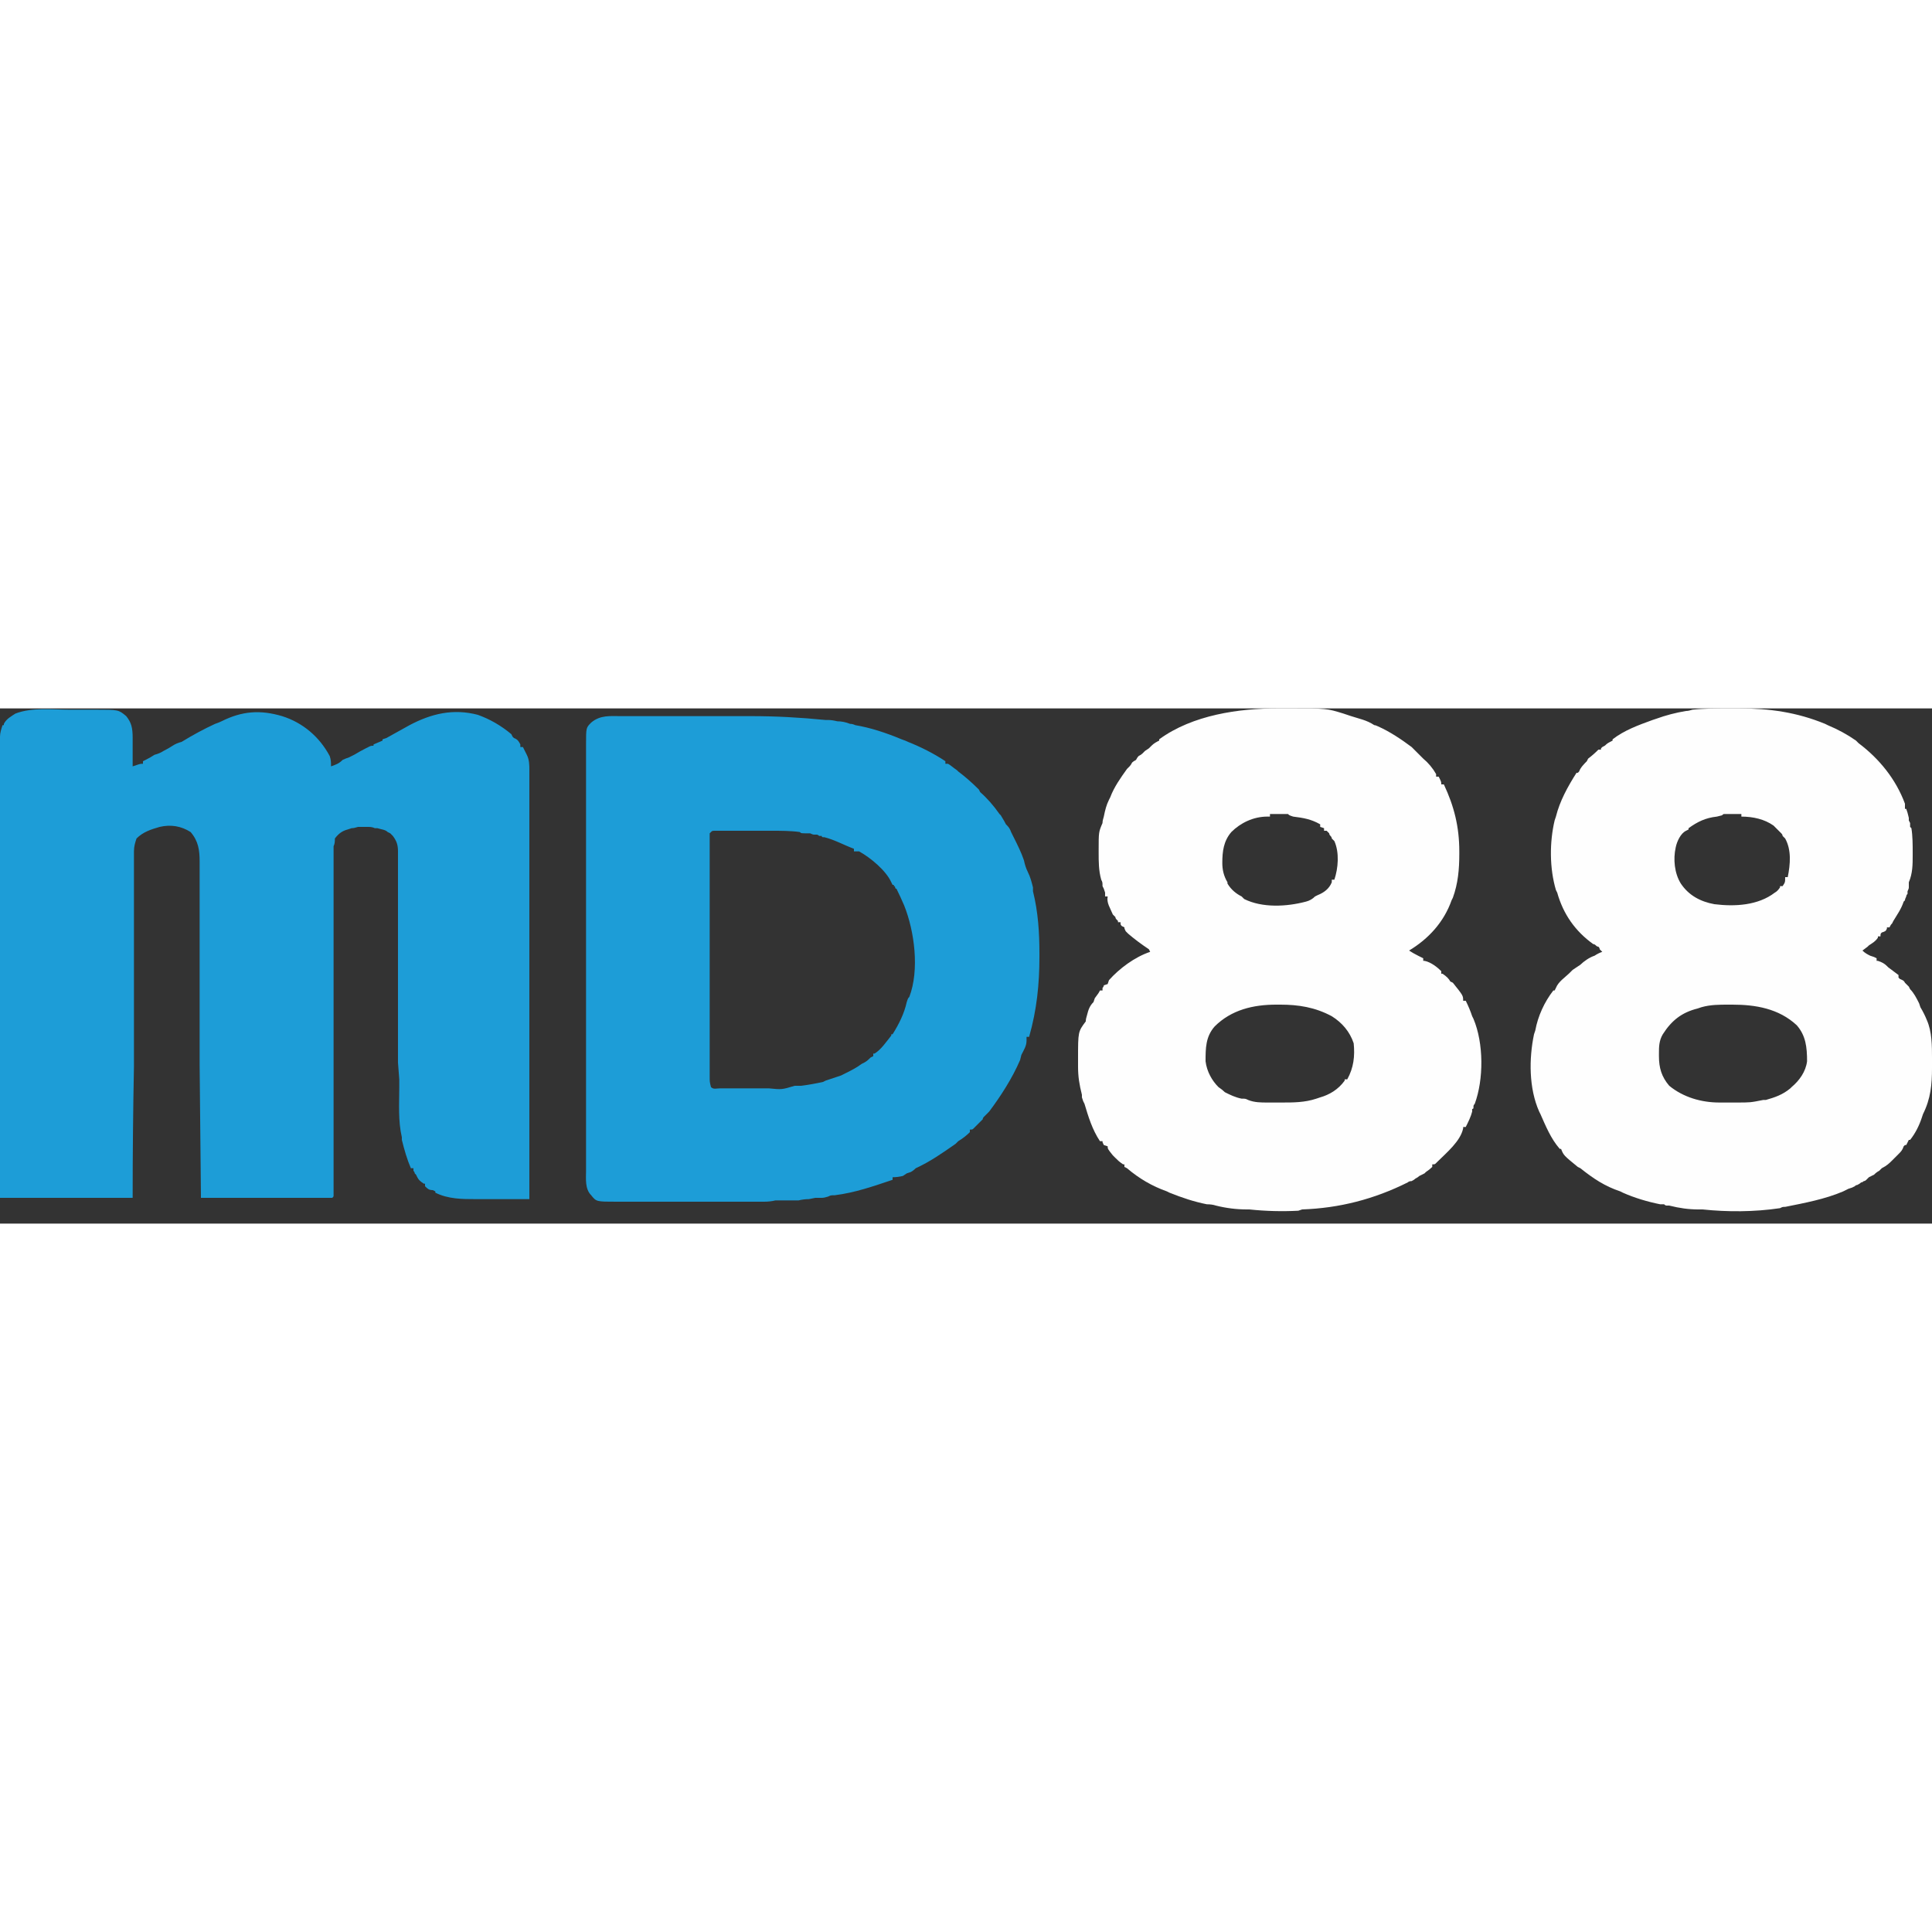
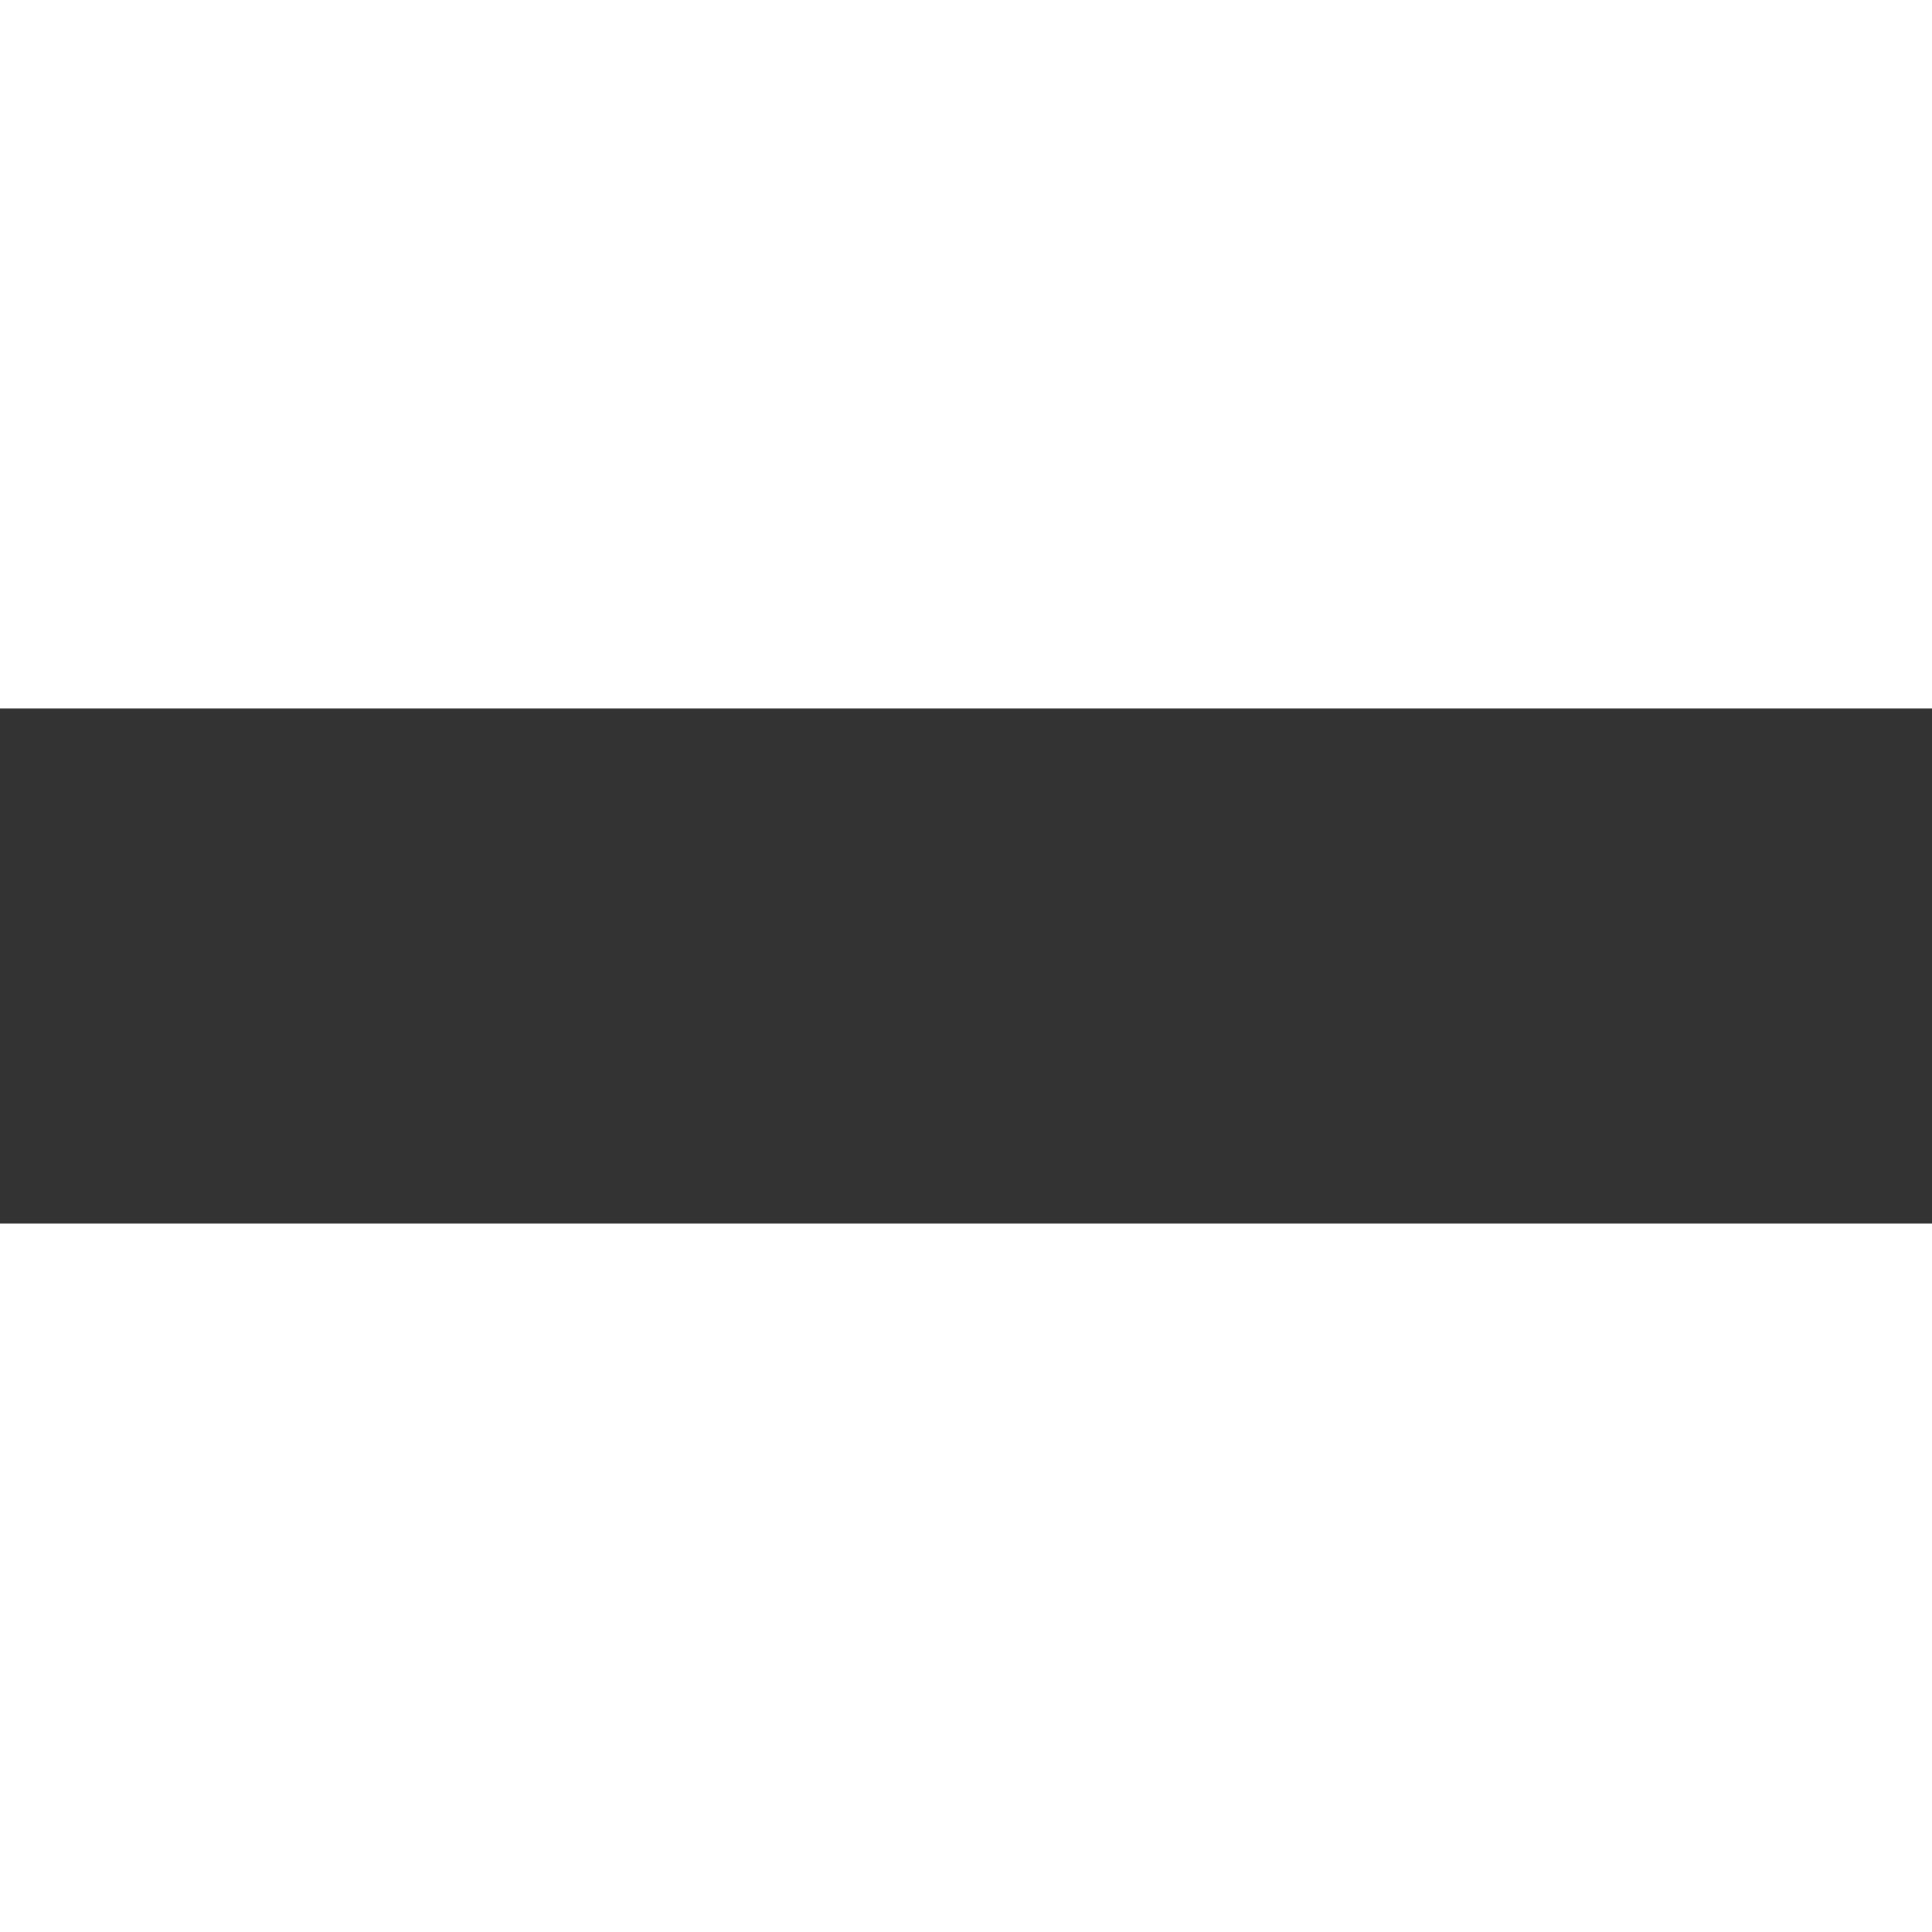
<svg xmlns="http://www.w3.org/2000/svg" version="1.2" viewBox="0 0 150 40" width="100" height="100">
  <rect x="0" y="0" width="150" height="40" fill="#333333" stroke="none" />
  <defs>
    <clipPath clipPathUnits="userSpaceOnUse" id="cp1">
-       <path d="m0 0h150v40h-150z" />
-     </clipPath>
+       </clipPath>
  </defs>
  <style>.a{fill:#1d9dd7}.b{fill:#fefefe}</style>
  <g clip-path="url(#cp1)">
-     <path class="a" d="m5.4 0.1h2c1.8 0 1.8 0 2.4 0.5 0.4 0.5 0.5 0.9 0.5 1.7v0.2 0.6 0.4 1l0.3-0.1c0.3-0.1 0.3-0.1 0.5-0.1v-0.2l0.2-0.1q0.4-0.2 0.7-0.4 0.4-0.1 0.7-0.3 0.4-0.2 0.7-0.4 0.3-0.2 0.7-0.3 1.3-0.8 2.6-1.4 0.3-0.1 0.5-0.2c1.6-0.8 3-0.9 4.7-0.4 1.6 0.5 2.9 1.6 3.7 3.1 0.1 0.3 0.1 0.5 0.1 0.8q0.3-0.1 0.5-0.2 0.2-0.1 0.4-0.3 0.2-0.1 0.5-0.2 0.2-0.1 0.4-0.2 0.5-0.3 0.9-0.5l0.2-0.1c0.2-0.1 0.2-0.1 0.4-0.1v-0.1l0.7-0.3v-0.1l0.3-0.1q0.9-0.5 1.8-1c1.7-0.9 3.4-1.3 5.3-0.8q1.4 0.5 2.6 1.5l0.1 0.2 0.1 0.1c0.3 0.1 0.4 0.3 0.5 0.5v0.2h0.2l0.2 0.4 0.1 0.2c0.2 0.4 0.2 0.8 0.2 1.2v3.6 2.2q0 1.5 0 3.1 0 2.5 0 5v5 1.8 12.6q-1.5 0-2.9 0-0.7 0-1.3 0c-1 0-2.1 0-3.1-0.5v-0.1l-0.2-0.1c-0.3 0-0.4-0.1-0.6-0.3v-0.2q0 0 0 0-0.1 0-0.1 0 0 0 0 0 0 0 0 0c-0.3-0.2-0.4-0.3-0.5-0.5l-0.1-0.2q-0.1-0.1-0.1-0.1 0-0.1-0.1-0.2 0 0 0-0.1 0-0.1 0-0.1h-0.2c-0.3-0.7-0.5-1.4-0.7-2.2v-0.2c-0.3-1.3-0.2-2.6-0.2-3.9v-0.6l-0.1-1.3v-2.1-0.9q0-2.6 0-5.3v-3.1q0-0.9 0-1.9 0-0.7 0-1.4v-0.6q0-0.5 0-0.9v-0.2c0-0.5-0.1-0.8-0.4-1.2l-0.2-0.2-0.2-0.1c-0.2-0.2-0.5-0.2-0.8-0.3h-0.2q-0.2-0.1-0.5-0.1-0.2 0-0.4 0-0.2 0-0.4 0-0.3 0.1-0.5 0.1l-0.3 0.1c-0.4 0.1-0.7 0.3-1 0.7 0 0.2 0 0.4-0.1 0.6v0.3 0.3 0.3 0.8 0.6q0 4.3 0 8.6v0.2 5.5 1.7 0.2q0 3.3 0 6.5v0.6 0.8 0.7c0 0.1 0 0.1-0.1 0.2q-0.2 0-0.4 0h-0.8-0.9-0.8-1.7-1.8q-1.9 0-3.8 0v-0.2l-0.1-10.1q0-0.6 0-1.2v-0.3q0-1.9 0-3.9 0-1.1 0-2.3 0-1.1 0-2.3 0-1.1 0-2.3 0-1.1 0-2.3 0-0.6 0-1.2c0-0.9-0.1-1.6-0.7-2.3q-1.1-0.7-2.4-0.4c-0.7 0.2-1.3 0.4-1.8 0.9-0.1 0.3-0.2 0.6-0.2 1v0.3 0.6q0 0.5 0 1v1 1.7q0 1.3 0 2.5v4.1 4 0.3 1.2q-0.1 5.1-0.1 10.2h-10.3q0-7.7 0-15.5v-0.1-5.3q0-4.4 0-8.9 0-1.8 0-3.6 0-0.8 0-1.6v-0.8c0-0.3 0.1-0.6 0.2-0.9h0.1v-0.1c0.2-0.4 0.6-0.6 0.9-0.8 1.3-0.5 2.9-0.3 4.2-0.3zm42.8 0.5h0.4q0.6 0 1.1 0h1.2 2q1.1 0 2.2 0 1.6 0 3.2 0c1.9 0 3.8 0.1 5.8 0.3h0.2q0.3 0 0.7 0.1 0.5 0 1 0.2 0.2 0 0.4 0.1c1.2 0.2 2.4 0.6 3.6 1.1q0.3 0.1 0.5 0.2c1 0.4 2 0.9 2.9 1.5v0.2h0.2c0.2 0.1 0.4 0.3 0.7 0.5l0.1 0.1q0.8 0.6 1.6 1.4l0.1 0.2q0.8 0.7 1.5 1.7l0.1 0.1c0.3 0.5 0.3 0.5 0.4 0.7l0.1 0.1q0.2 0.2 0.3 0.5l0.2 0.4c0.3 0.6 0.6 1.2 0.8 1.8q0.1 0.5 0.3 0.9c0.2 0.4 0.3 0.8 0.4 1.2v0.3c0.4 1.6 0.5 3.2 0.5 4.8v0.3c0 2.1-0.2 4.1-0.8 6.2h-0.2v0.3c0 0.4-0.2 0.7-0.4 1.1l-0.1 0.4c-0.6 1.4-1.5 2.8-2.4 4l-0.4 0.4q-0.1 0.1-0.1 0.2-0.1 0.1-0.2 0.2-0.1 0.1-0.2 0.2-0.1 0.1-0.2 0.2l-0.1 0.1c-0.1 0.1-0.1 0.1-0.3 0.1v0.2q-0.4 0.4-0.9 0.7l-0.2 0.2c-1 0.7-2 1.4-3.1 1.9q-0.2 0.2-0.4 0.3l-0.3 0.1-0.3 0.2q-0.4 0.1-0.8 0.1v0.2c-1.5 0.5-2.9 1-4.5 1.2-0.3 0-0.3 0-0.5 0.1q-0.3 0.1-0.5 0.1c-0.2 0-0.2 0-0.3 0h-0.2l-0.5 0.1q-0.4 0-0.8 0.1-0.5 0-0.9 0-0.5 0-0.9 0-0.4 0.1-0.9 0.1h-0.4-1.3-0.5-2.1q-1.3 0-2.5 0h-2q-0.5 0-1.1 0-0.6 0-1.1 0h-0.4c-1.6 0-1.6 0-2-0.5-0.5-0.5-0.4-1.3-0.4-1.9v-0.5q0-0.6 0-1.2v-1.3q0-1.3 0-2.6v-2.3-0.6q0-2.1 0-4.1v-1.4q0-2.5 0-5 0-2.8 0-5.7v-0.9q0-1 0-2v-2.6q0-0.6 0-1.3 0-0.6 0-1.2v-0.4c0-1.3 0-1.3 0.4-1.7 0.7-0.6 1.5-0.5 2.3-0.5zm7 9q0 0-0.1 0.1 0 0.1 0 0.1 0 0.1 0 0.2 0 0.1 0 0.1v0.5q0 0.1 0 0.2 0 0.2 0 0.3 0 0.1 0 0.2 0 0.2 0 0.3v0.6 2.5 2.7 0.9 2.8q0 1.4 0 2.8 0 0.9 0 1.7 0 1 0 2v0.8 0.2c0 0.4 0 0.4 0.1 0.8 0.2 0.2 0.4 0.1 0.7 0.1h0.1 0.5 0.4q0.4 0 0.8 0 0.4 0 0.9 0h1.1c1 0.1 1 0.1 2-0.2q0.2 0 0.5 0 0.8-0.1 1.7-0.3l0.2-0.1q0.6-0.2 1.2-0.4 0.2-0.1 0.4-0.2c0.4-0.2 0.8-0.4 1.2-0.7l0.2-0.1c0.2-0.1 0.4-0.3 0.5-0.4l0.2-0.1v-0.2h0.1c0.5-0.3 0.9-0.9 1.3-1.4v-0.1h0.1c0.5-0.8 0.9-1.6 1.1-2.5 0.1-0.3 0.1-0.3 0.2-0.4 0.8-2.1 0.4-5.1-0.4-7.1q-0.3-0.7-0.6-1.3-0.1 0-0.1-0.1 0 0 0 0 0-0.1-0.1-0.1 0-0.1 0-0.1h-0.1l-0.1-0.2c-0.4-0.9-1.6-1.9-2.5-2.4-0.2 0-0.2 0-0.4 0v-0.2c-0.8-0.3-1.5-0.7-2.3-0.9q-0.1 0-0.1 0-0.1 0-0.1-0.1-0.1 0-0.1 0-0.1 0-0.1 0-0.1-0.1-0.2-0.1-0.1 0-0.2 0-0.1 0-0.3-0.1-0.1 0-0.2 0c-0.5 0-0.5 0-0.6-0.1-0.7-0.1-1.5-0.1-2.3-0.1q-0.4 0-0.8 0-0.4 0-0.7 0-0.4 0-0.8 0-0.4 0-0.7 0h-0.9-0.3c-0.3 0-0.3 0-0.4 0.1z" />
-     <path class="b" d="m134.3 0q0.4 0 0.7 0c2.4 0 4.5 0.3 6.7 1.2l0.2 0.1q1.2 0.5 2.2 1.2l0.2 0.2c1.6 1.2 2.9 2.8 3.6 4.7 0 0.2 0 0.2 0 0.4h0.1l0.1 0.3 0.1 0.4v0.2l0.1 0.2v0.1q0 0.1 0 0.1 0 0 0 0.1 0 0 0.1 0.1 0 0 0 0c0.1 0.6 0.1 1.3 0.1 1.9v0.2c0 0.7 0 1.4-0.3 2.1q0 0.2 0 0.4 0 0.1-0.1 0.3 0 0.1 0 0.2-0.1 0.1-0.1 0.2-0.1 0.2-0.1 0.3l-0.1 0.1c-0.2 0.6-0.5 1-0.8 1.5l-0.1 0.2c-0.1 0.1-0.1 0.1-0.2 0.3h-0.2v0.1c-0.1 0.2-0.1 0.2-0.4 0.3-0.1 0.1-0.1 0.1-0.1 0.3h-0.2v0.1c-0.2 0.3-0.4 0.4-0.7 0.6l-0.1 0.1-0.4 0.3c0.2 0.2 0.4 0.3 0.6 0.4l0.3 0.1 0.2 0.1v0.2h0.1c0.3 0.1 0.5 0.2 0.7 0.4l0.1 0.1q0.4 0.3 0.8 0.6v0.2l0.1 0.1c0.2 0.1 0.3 0.1 0.4 0.3l0.1 0.1 0.2 0.2 0.1 0.2c0.3 0.3 0.5 0.7 0.7 1.1l0.1 0.3q0.3 0.5 0.5 1c0.4 0.9 0.4 2 0.4 3q0 0.3 0 0.7c0 1.3-0.1 2.4-0.7 3.6l-0.1 0.3c-0.2 0.6-0.5 1.2-0.9 1.7h-0.1l-0.2 0.4h-0.1l-0.1 0.1c-0.1 0.3-0.2 0.4-0.4 0.6l-0.1 0.1-0.2 0.2-0.2 0.2c-0.2 0.2-0.4 0.4-0.8 0.6q-0.1 0.1-0.2 0.2-0.2 0.1-0.4 0.3l-0.2 0.1-0.2 0.1-0.2 0.2q-0.1 0.1-0.2 0.1-0.1 0.1-0.2 0.1-0.1 0.1-0.3 0.2-0.1 0-0.2 0.1l-0.2 0.1-0.3 0.1-0.4 0.2c-1.4 0.6-3 0.9-4.5 1.2-0.2 0-0.2 0-0.4 0.1-2 0.3-4.1 0.3-6 0.1h-0.3c-0.8 0-1.5-0.1-2.3-0.3q-0.1 0-0.2 0-0.1 0-0.2-0.1-0.1 0-0.2 0 0 0-0.1 0c-1-0.2-2-0.5-2.9-0.9l-0.2-0.1c-1.2-0.4-2.1-1-3.1-1.8l-0.2-0.1c-1.1-0.9-1.1-0.9-1.3-1.4h-0.1c-0.7-0.8-1.1-1.8-1.5-2.7l-0.1-0.2c-0.8-1.8-0.8-4.1-0.4-6l0.1-0.3c0.2-1.1 0.7-2.2 1.4-3.1h0.1l0.1-0.2c0.2-0.5 0.7-0.8 1.1-1.2l0.2-0.2q0.3-0.2 0.6-0.4 0.2-0.2 0.5-0.4 0.3-0.2 0.6-0.3 0.3-0.2 0.6-0.3-0.1-0.1-0.2-0.2 0-0.1-0.1-0.2-0.1 0-0.2-0.1-0.1-0.1-0.2-0.1-2.1-1.5-2.8-4l-0.1-0.2c-0.5-1.7-0.5-3.7-0.1-5.4l0.1-0.3c0.3-1.2 0.9-2.3 1.6-3.4h0.1l0.1-0.1c0.1-0.3 0.4-0.6 0.6-0.8l0.1-0.2q0.4-0.3 0.8-0.7h0.2v-0.1l0.1-0.1c0.2-0.1 0.2-0.1 0.3-0.2 0.1-0.1 0.3-0.2 0.5-0.3v-0.1c0.9-0.7 2-1.1 3.1-1.5l0.3-0.1q1.1-0.4 2.3-0.6 0.2 0 0.5-0.1c0.9-0.1 1.9-0.1 2.9-0.1zm-0.6 8.3l-0.4 0.1c-0.9 0.1-1.5 0.4-2.2 0.9v0.1l-0.2 0.1c-0.4 0.2-0.7 0.8-0.8 1.3-0.2 0.9-0.1 2 0.4 2.8 0.6 0.9 1.5 1.4 2.6 1.6 1.6 0.2 3.4 0.1 4.7-0.9q0.2-0.1 0.4-0.4v-0.1h0.2c0.2-0.3 0.2-0.3 0.2-0.7h0.2c0.2-1 0.3-2.1-0.2-3q-0.1-0.1-0.2-0.2 0-0.1-0.1-0.2-0.1-0.1-0.2-0.2-0.1-0.1-0.2-0.2 0 0 0 0 0 0-0.1-0.1 0 0 0 0 0 0-0.1-0.1c-0.7-0.5-1.6-0.7-2.5-0.7v-0.2h-0.7-0.2-0.2-0.2c-0.1 0-0.1 0-0.2 0.1zm-1.6 14.9l-0.3 0.1c-1.2 0.3-2 0.9-2.7 2-0.3 0.5-0.3 1-0.3 1.5v0.2c0 0.9 0.2 1.6 0.8 2.3 1.1 0.9 2.5 1.3 3.9 1.3h0.2 0.5 0.6c1.1 0 1.1 0 2.1-0.2h0.2c0.7-0.2 1.3-0.4 1.9-0.9l0.1-0.1c0.6-0.5 1.1-1.2 1.2-2 0-1.1-0.1-2-0.8-2.8-1.4-1.3-3.2-1.6-5-1.6h-0.3c-0.7 0-1.4 0-2.1 0.2zm-32.9-23.2q0.5 0 0.9 0c2.9 0 2.9 0 4.2 0.4q0.3 0.1 0.6 0.2c0.6 0.2 1.2 0.3 1.8 0.7q0.1 0 0.3 0.1c0.9 0.4 1.8 1 2.6 1.6l0.2 0.2q0.3 0.3 0.7 0.7 0.6 0.5 1 1.2v0.2h0.2c0.2 0.4 0.2 0.4 0.2 0.6h0.2c0.8 1.7 1.2 3.3 1.2 5.2v0.2c0 1.2-0.1 2.3-0.5 3.4l-0.1 0.2c-0.6 1.7-1.8 3-3.3 3.9q0.3 0.2 0.7 0.4l0.2 0.1 0.2 0.1v0.2h0.1c0.5 0.1 1 0.5 1.3 0.8v0.2h0.1c0.3 0.2 0.5 0.4 0.6 0.6l0.2 0.1c0.8 1 0.8 1 0.8 1.4h0.2q0.3 0.6 0.5 1.2l0.1 0.2c0.8 1.9 0.8 4.7 0.1 6.6q-0.1 0.1-0.1 0.2 0 0 0 0.1 0 0.1-0.1 0.1 0 0.1 0 0.2c-0.1 0.4-0.3 0.8-0.5 1.2h-0.2v0.1c-0.2 1-1.3 1.9-2 2.6l-0.1 0.1c-0.1 0.1-0.1 0.1-0.3 0.1v0.2q-0.2 0.2-0.5 0.4l-0.1 0.1q-0.2 0.1-0.4 0.2-0.1 0.1-0.3 0.2-0.1 0.1-0.3 0.2-0.2 0-0.3 0.1c-2.6 1.3-5.3 2-8.2 2.1l-0.3 0.1q-1.9 0.1-3.8-0.1h-0.2c-0.8 0-1.6-0.1-2.4-0.3q-0.3-0.1-0.7-0.1c-1-0.2-1.9-0.5-2.9-0.9l-0.2-0.1q-1.7-0.6-3.1-1.8l-0.2-0.1v-0.2h-0.1c-0.3-0.2-0.4-0.3-0.6-0.5l-0.2-0.2c-0.4-0.5-0.4-0.5-0.4-0.7l-0.3-0.1c-0.1-0.2-0.1-0.2-0.1-0.3h-0.2c-0.6-0.9-0.9-1.9-1.2-2.9l-0.1-0.2-0.1-0.3v-0.2c-0.2-0.8-0.3-1.4-0.3-2.2q0-0.3 0-0.6c0-2.1 0-2.1 0.6-2.9q0-0.2 0.1-0.5c0.1-0.4 0.2-0.7 0.5-1l0.1-0.3c0.3-0.4 0.3-0.4 0.4-0.6h0.2v-0.2q0.1-0.1 0.1-0.2l0.3-0.1 0.1-0.3c0.8-0.9 2-1.8 3.2-2.2l-0.1-0.2q-0.9-0.6-1.6-1.2l-0.2-0.2c-0.1-0.2-0.1-0.2-0.1-0.3l-0.2-0.1c-0.1-0.1-0.1-0.1-0.1-0.3h-0.2q0-0.1 0-0.1-0.1-0.1-0.1-0.1-0.1-0.1-0.1-0.2 0 0-0.1-0.1l-0.1-0.1c-0.2-0.5-0.5-0.9-0.4-1.4h-0.2v-0.3l-0.1-0.3-0.1-0.2c0-0.3 0-0.3-0.1-0.5-0.2-0.7-0.2-1.4-0.2-2.1v-0.2c0-1.4 0-1.4 0.3-2.1q0-0.2 0.1-0.5c0.1-0.5 0.2-0.9 0.4-1.3l0.1-0.2c0.3-0.8 0.8-1.5 1.3-2.2l0.2-0.2q0.1-0.1 0.2-0.3 0.1-0.1 0.3-0.2 0.1-0.2 0.2-0.3 0.2-0.1 0.3-0.2l0.2-0.2 0.3-0.2 0.2-0.2c0.2-0.2 0.4-0.3 0.6-0.4v-0.1c2.6-1.9 6.2-2.4 9.2-2.4zm-0.6 8.2v0.2h-0.2c-1.1 0-2.1 0.5-2.8 1.2-0.6 0.7-0.7 1.5-0.7 2.4 0 0.5 0.1 1 0.4 1.5v0.1c0.3 0.5 0.7 0.8 1.1 1l0.2 0.2c1.4 0.7 3.3 0.6 4.8 0.2q0.4-0.1 0.7-0.4l0.2-0.1c0.5-0.2 0.9-0.5 1.1-1v-0.2h0.2c0.3-0.9 0.4-2.1 0-3q-0.1-0.1-0.2-0.2 0-0.1-0.1-0.2-0.1-0.1-0.1-0.2-0.1-0.1-0.2-0.2h-0.2v-0.2l-0.3-0.1v-0.2c-0.7-0.4-1.3-0.5-2.1-0.6-0.3-0.1-0.3-0.1-0.4-0.2q0 0 0 0-0.1 0-0.1 0-0.1 0-0.1 0 0 0-0.1 0h-0.2-0.2-0.7zm-4.3 16.5c-0.7 0.8-0.7 1.7-0.7 2.7 0.1 0.8 0.5 1.5 1 2q0.3 0.2 0.5 0.4c0.4 0.2 0.8 0.4 1.3 0.5 0.3 0 0.3 0 0.5 0.1 0.5 0.2 1 0.2 1.5 0.2h0.2 0.4q0.2 0 0.5 0c0.9 0 1.8 0 2.7-0.3l0.3-0.1c0.7-0.2 1.4-0.6 1.9-1.3v-0.1h0.2c0.5-0.9 0.6-1.8 0.5-2.8-0.3-0.9-0.9-1.6-1.7-2.1-1.3-0.7-2.6-0.9-4-0.9h-0.3c-1.8 0-3.5 0.4-4.8 1.7z" />
+     <path class="b" d="m134.3 0q0.4 0 0.7 0c2.4 0 4.5 0.3 6.7 1.2l0.2 0.1q1.2 0.5 2.2 1.2l0.2 0.2c1.6 1.2 2.9 2.8 3.6 4.7 0 0.2 0 0.2 0 0.4h0.1l0.1 0.3 0.1 0.4v0.2l0.1 0.2v0.1q0 0.1 0 0.1 0 0 0 0.1 0 0 0.1 0.1 0 0 0 0c0.1 0.6 0.1 1.3 0.1 1.9v0.2c0 0.7 0 1.4-0.3 2.1q0 0.2 0 0.4 0 0.1-0.1 0.3 0 0.1 0 0.2-0.1 0.1-0.1 0.2-0.1 0.2-0.1 0.3l-0.1 0.1c-0.2 0.6-0.5 1-0.8 1.5l-0.1 0.2c-0.1 0.1-0.1 0.1-0.2 0.3h-0.2v0.1c-0.1 0.2-0.1 0.2-0.4 0.3-0.1 0.1-0.1 0.1-0.1 0.3h-0.2v0.1c-0.2 0.3-0.4 0.4-0.7 0.6l-0.1 0.1-0.4 0.3c0.2 0.2 0.4 0.3 0.6 0.4l0.3 0.1 0.2 0.1v0.2h0.1c0.3 0.1 0.5 0.2 0.7 0.4l0.1 0.1q0.4 0.3 0.8 0.6v0.2l0.1 0.1c0.2 0.1 0.3 0.1 0.4 0.3l0.1 0.1 0.2 0.2 0.1 0.2c0.3 0.3 0.5 0.7 0.7 1.1l0.1 0.3q0.3 0.5 0.5 1c0.4 0.9 0.4 2 0.4 3q0 0.3 0 0.7c0 1.3-0.1 2.4-0.7 3.6l-0.1 0.3c-0.2 0.6-0.5 1.2-0.9 1.7h-0.1l-0.2 0.4h-0.1l-0.1 0.1c-0.1 0.3-0.2 0.4-0.4 0.6l-0.1 0.1-0.2 0.2-0.2 0.2c-0.2 0.2-0.4 0.4-0.8 0.6q-0.1 0.1-0.2 0.2-0.2 0.1-0.4 0.3l-0.2 0.1-0.2 0.1-0.2 0.2q-0.1 0.1-0.2 0.1-0.1 0.1-0.2 0.1-0.1 0.1-0.3 0.2-0.1 0-0.2 0.1l-0.2 0.1-0.3 0.1-0.4 0.2c-1.4 0.6-3 0.9-4.5 1.2-0.2 0-0.2 0-0.4 0.1-2 0.3-4.1 0.3-6 0.1h-0.3c-0.8 0-1.5-0.1-2.3-0.3q-0.1 0-0.2 0-0.1 0-0.2-0.1-0.1 0-0.2 0 0 0-0.1 0c-1-0.2-2-0.5-2.9-0.9l-0.2-0.1c-1.2-0.4-2.1-1-3.1-1.8l-0.2-0.1c-1.1-0.9-1.1-0.9-1.3-1.4h-0.1c-0.7-0.8-1.1-1.8-1.5-2.7l-0.1-0.2c-0.8-1.8-0.8-4.1-0.4-6l0.1-0.3c0.2-1.1 0.7-2.2 1.4-3.1h0.1l0.1-0.2c0.2-0.5 0.7-0.8 1.1-1.2l0.2-0.2q0.3-0.2 0.6-0.4 0.2-0.2 0.5-0.4 0.3-0.2 0.6-0.3 0.3-0.2 0.6-0.3-0.1-0.1-0.2-0.2 0-0.1-0.1-0.2-0.1 0-0.2-0.1-0.1-0.1-0.2-0.1-2.1-1.5-2.8-4l-0.1-0.2c-0.5-1.7-0.5-3.7-0.1-5.4l0.1-0.3c0.3-1.2 0.9-2.3 1.6-3.4h0.1l0.1-0.1c0.1-0.3 0.4-0.6 0.6-0.8l0.1-0.2q0.4-0.3 0.8-0.7h0.2v-0.1l0.1-0.1c0.2-0.1 0.2-0.1 0.3-0.2 0.1-0.1 0.3-0.2 0.5-0.3v-0.1c0.9-0.7 2-1.1 3.1-1.5l0.3-0.1q1.1-0.4 2.3-0.6 0.2 0 0.5-0.1c0.9-0.1 1.9-0.1 2.9-0.1zm-0.6 8.3l-0.4 0.1c-0.9 0.1-1.5 0.4-2.2 0.9v0.1l-0.2 0.1c-0.4 0.2-0.7 0.8-0.8 1.3-0.2 0.9-0.1 2 0.4 2.8 0.6 0.9 1.5 1.4 2.6 1.6 1.6 0.2 3.4 0.1 4.7-0.9q0.2-0.1 0.4-0.4v-0.1h0.2c0.2-0.3 0.2-0.3 0.2-0.7h0.2c0.2-1 0.3-2.1-0.2-3q-0.1-0.1-0.2-0.2 0-0.1-0.1-0.2-0.1-0.1-0.2-0.2-0.1-0.1-0.2-0.2 0 0 0 0 0 0-0.1-0.1 0 0 0 0 0 0-0.1-0.1c-0.7-0.5-1.6-0.7-2.5-0.7v-0.2h-0.7-0.2-0.2-0.2c-0.1 0-0.1 0-0.2 0.1zm-1.6 14.9l-0.3 0.1c-1.2 0.3-2 0.9-2.7 2-0.3 0.5-0.3 1-0.3 1.5v0.2c0 0.9 0.2 1.6 0.8 2.3 1.1 0.9 2.5 1.3 3.9 1.3h0.2 0.5 0.6h0.2c0.7-0.2 1.3-0.4 1.9-0.9l0.1-0.1c0.6-0.5 1.1-1.2 1.2-2 0-1.1-0.1-2-0.8-2.8-1.4-1.3-3.2-1.6-5-1.6h-0.3c-0.7 0-1.4 0-2.1 0.2zm-32.9-23.2q0.5 0 0.9 0c2.9 0 2.9 0 4.2 0.4q0.3 0.1 0.6 0.2c0.6 0.2 1.2 0.3 1.8 0.7q0.1 0 0.3 0.1c0.9 0.4 1.8 1 2.6 1.6l0.2 0.2q0.3 0.3 0.7 0.7 0.6 0.5 1 1.2v0.2h0.2c0.2 0.4 0.2 0.4 0.2 0.6h0.2c0.8 1.7 1.2 3.3 1.2 5.2v0.2c0 1.2-0.1 2.3-0.5 3.4l-0.1 0.2c-0.6 1.7-1.8 3-3.3 3.9q0.3 0.2 0.7 0.4l0.2 0.1 0.2 0.1v0.2h0.1c0.5 0.1 1 0.5 1.3 0.8v0.2h0.1c0.3 0.2 0.5 0.4 0.6 0.6l0.2 0.1c0.8 1 0.8 1 0.8 1.4h0.2q0.3 0.6 0.5 1.2l0.1 0.2c0.8 1.9 0.8 4.7 0.1 6.6q-0.1 0.1-0.1 0.2 0 0 0 0.1 0 0.1-0.1 0.1 0 0.1 0 0.2c-0.1 0.4-0.3 0.8-0.5 1.2h-0.2v0.1c-0.2 1-1.3 1.9-2 2.6l-0.1 0.1c-0.1 0.1-0.1 0.1-0.3 0.1v0.2q-0.2 0.2-0.5 0.4l-0.1 0.1q-0.2 0.1-0.4 0.2-0.1 0.1-0.3 0.2-0.1 0.1-0.3 0.2-0.2 0-0.3 0.1c-2.6 1.3-5.3 2-8.2 2.1l-0.3 0.1q-1.9 0.1-3.8-0.1h-0.2c-0.8 0-1.6-0.1-2.4-0.3q-0.3-0.1-0.7-0.1c-1-0.2-1.9-0.5-2.9-0.9l-0.2-0.1q-1.7-0.6-3.1-1.8l-0.2-0.1v-0.2h-0.1c-0.3-0.2-0.4-0.3-0.6-0.5l-0.2-0.2c-0.4-0.5-0.4-0.5-0.4-0.7l-0.3-0.1c-0.1-0.2-0.1-0.2-0.1-0.3h-0.2c-0.6-0.9-0.9-1.9-1.2-2.9l-0.1-0.2-0.1-0.3v-0.2c-0.2-0.8-0.3-1.4-0.3-2.2q0-0.3 0-0.6c0-2.1 0-2.1 0.6-2.9q0-0.2 0.1-0.5c0.1-0.4 0.2-0.7 0.5-1l0.1-0.3c0.3-0.4 0.3-0.4 0.4-0.6h0.2v-0.2q0.1-0.1 0.1-0.2l0.3-0.1 0.1-0.3c0.8-0.9 2-1.8 3.2-2.2l-0.1-0.2q-0.9-0.6-1.6-1.2l-0.2-0.2c-0.1-0.2-0.1-0.2-0.1-0.3l-0.2-0.1c-0.1-0.1-0.1-0.1-0.1-0.3h-0.2q0-0.1 0-0.1-0.1-0.1-0.1-0.1-0.1-0.1-0.1-0.2 0 0-0.1-0.1l-0.1-0.1c-0.2-0.5-0.5-0.9-0.4-1.4h-0.2v-0.3l-0.1-0.3-0.1-0.2c0-0.3 0-0.3-0.1-0.5-0.2-0.7-0.2-1.4-0.2-2.1v-0.2c0-1.4 0-1.4 0.3-2.1q0-0.2 0.1-0.5c0.1-0.5 0.2-0.9 0.4-1.3l0.1-0.2c0.3-0.8 0.8-1.5 1.3-2.2l0.2-0.2q0.1-0.1 0.2-0.3 0.1-0.1 0.3-0.2 0.1-0.2 0.2-0.3 0.2-0.1 0.3-0.2l0.2-0.2 0.3-0.2 0.2-0.2c0.2-0.2 0.4-0.3 0.6-0.4v-0.1c2.6-1.9 6.2-2.4 9.2-2.4zm-0.6 8.2v0.2h-0.2c-1.1 0-2.1 0.5-2.8 1.2-0.6 0.7-0.7 1.5-0.7 2.4 0 0.5 0.1 1 0.4 1.5v0.1c0.3 0.5 0.7 0.8 1.1 1l0.2 0.2c1.4 0.7 3.3 0.6 4.8 0.2q0.4-0.1 0.7-0.4l0.2-0.1c0.5-0.2 0.9-0.5 1.1-1v-0.2h0.2c0.3-0.9 0.4-2.1 0-3q-0.1-0.1-0.2-0.2 0-0.1-0.1-0.2-0.1-0.1-0.1-0.2-0.1-0.1-0.2-0.2h-0.2v-0.2l-0.3-0.1v-0.2c-0.7-0.4-1.3-0.5-2.1-0.6-0.3-0.1-0.3-0.1-0.4-0.2q0 0 0 0-0.1 0-0.1 0-0.1 0-0.1 0 0 0-0.1 0h-0.2-0.2-0.7zm-4.3 16.5c-0.7 0.8-0.7 1.7-0.7 2.7 0.1 0.8 0.5 1.5 1 2q0.3 0.2 0.5 0.4c0.4 0.2 0.8 0.4 1.3 0.5 0.3 0 0.3 0 0.5 0.1 0.5 0.2 1 0.2 1.5 0.2h0.2 0.4q0.2 0 0.5 0c0.9 0 1.8 0 2.7-0.3l0.3-0.1c0.7-0.2 1.4-0.6 1.9-1.3v-0.1h0.2c0.5-0.9 0.6-1.8 0.5-2.8-0.3-0.9-0.9-1.6-1.7-2.1-1.3-0.7-2.6-0.9-4-0.9h-0.3c-1.8 0-3.5 0.4-4.8 1.7z" />
  </g>
</svg>